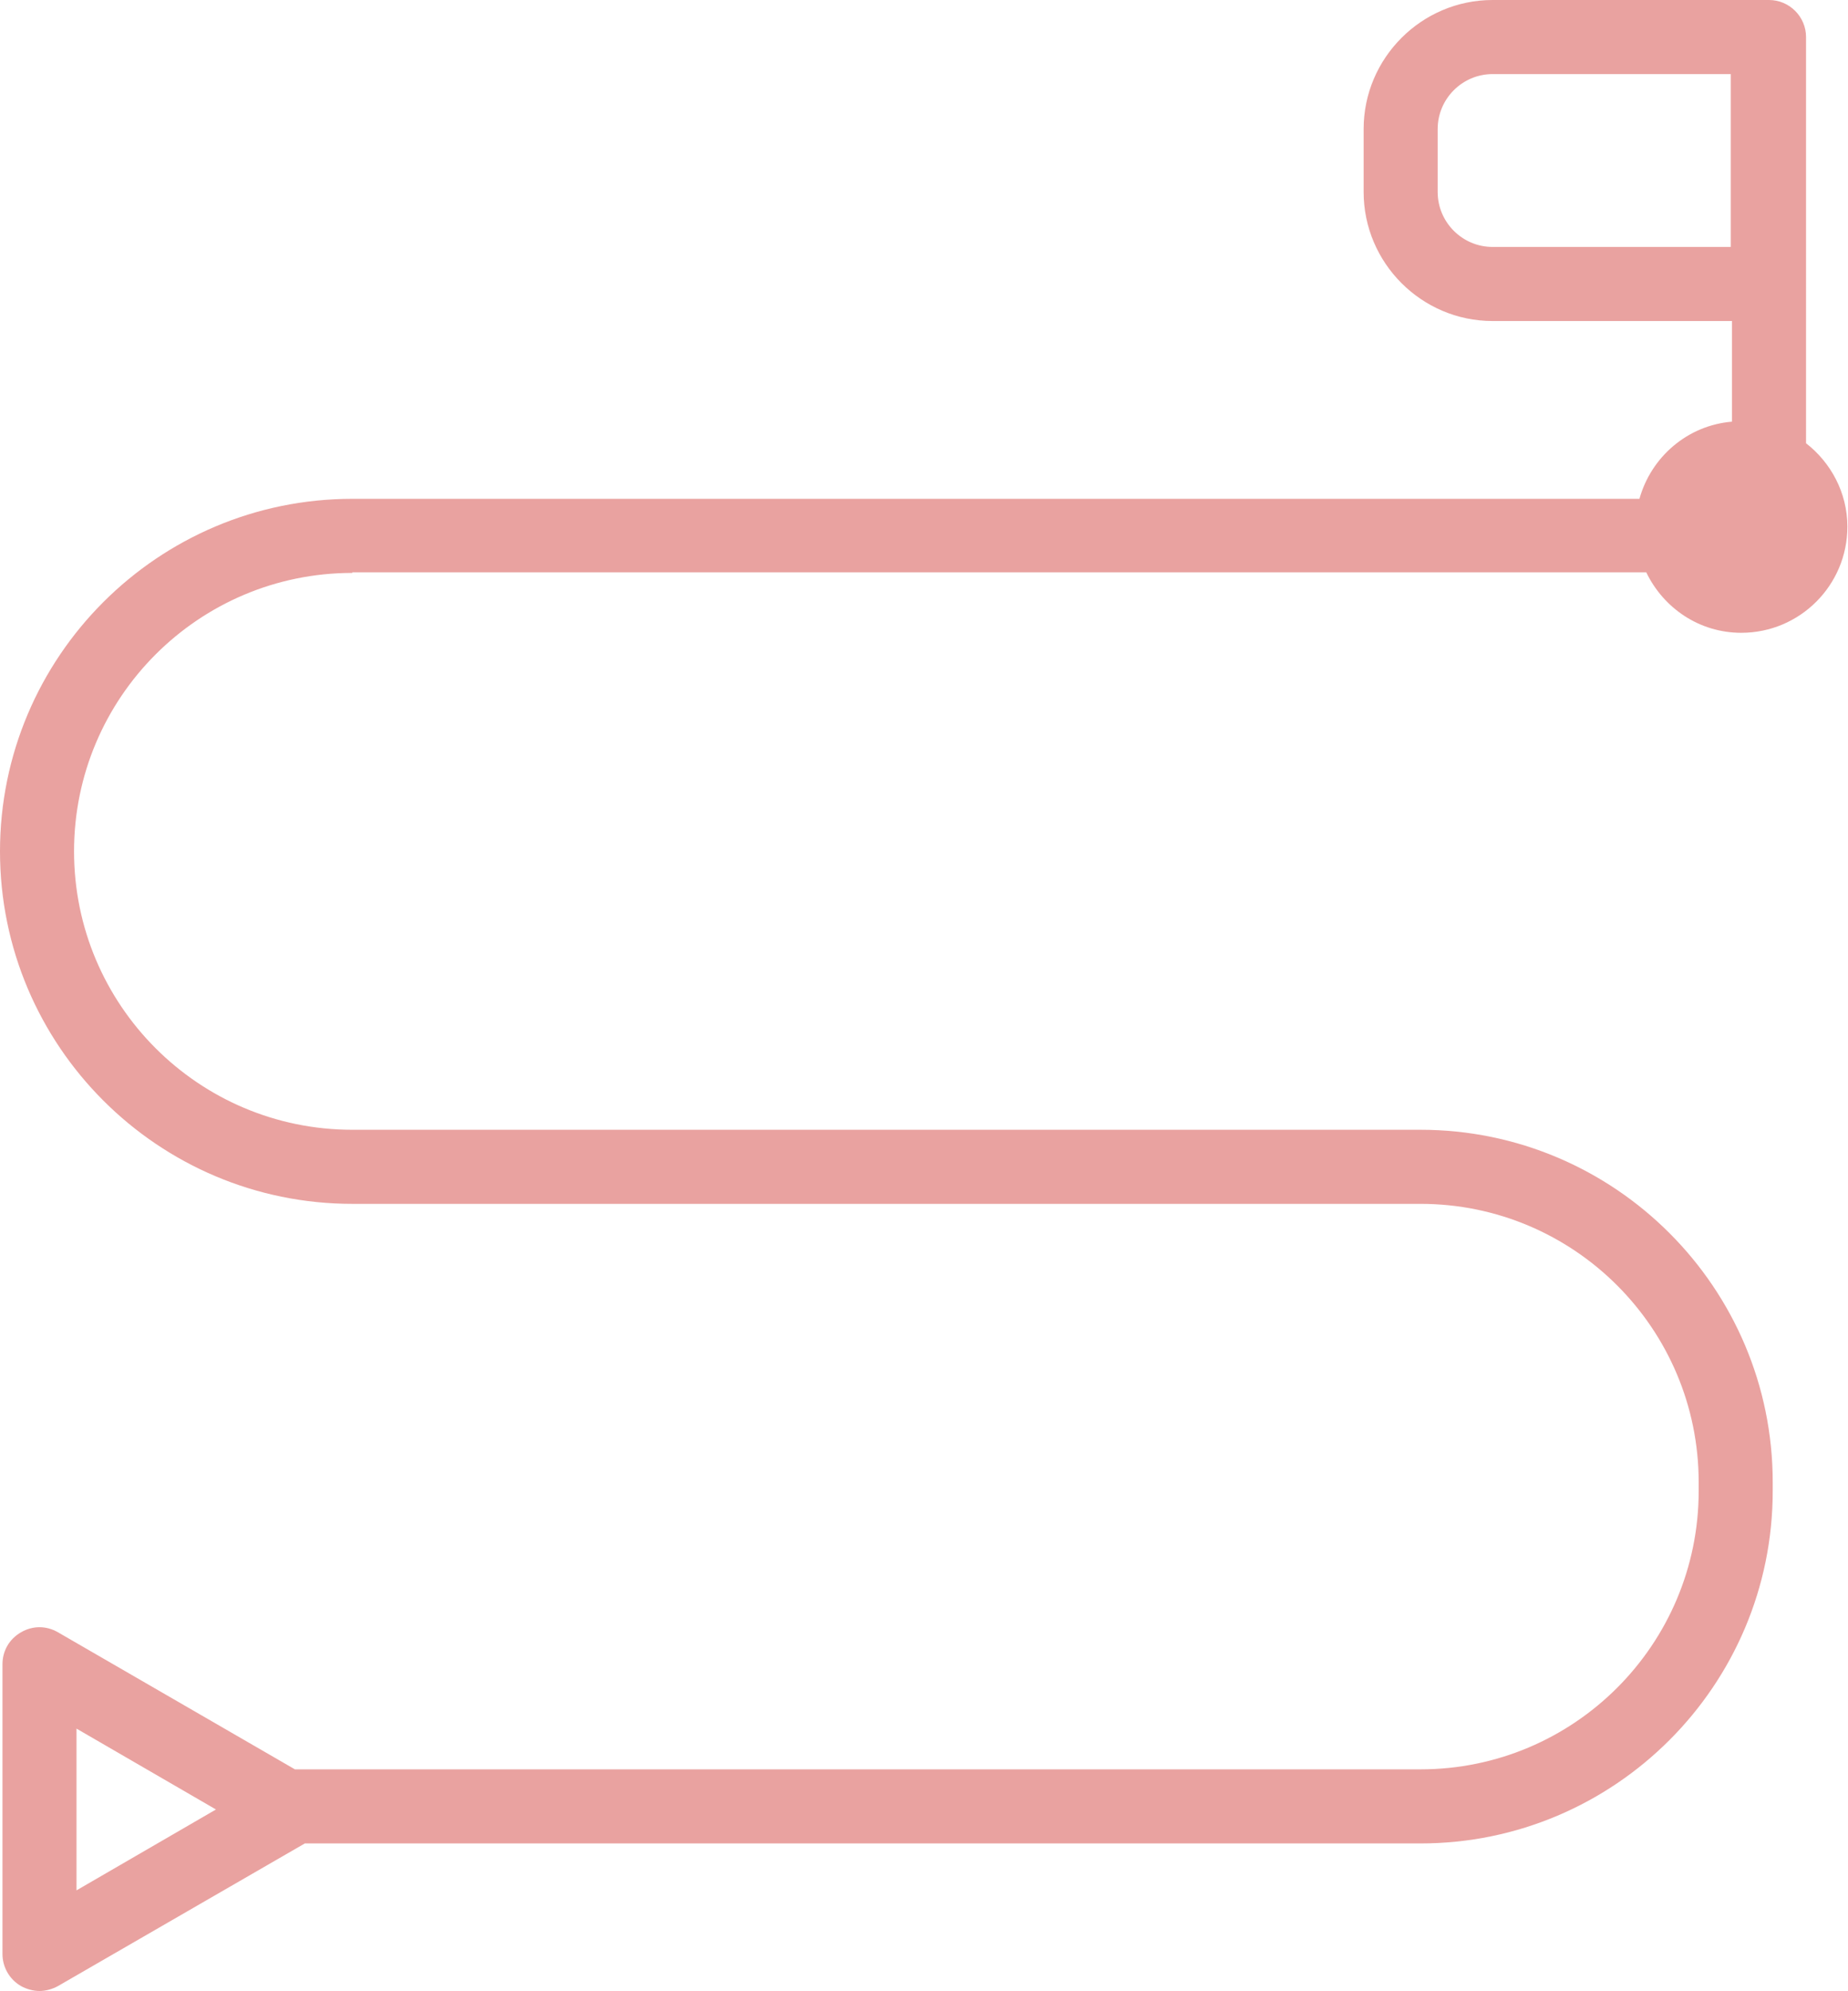
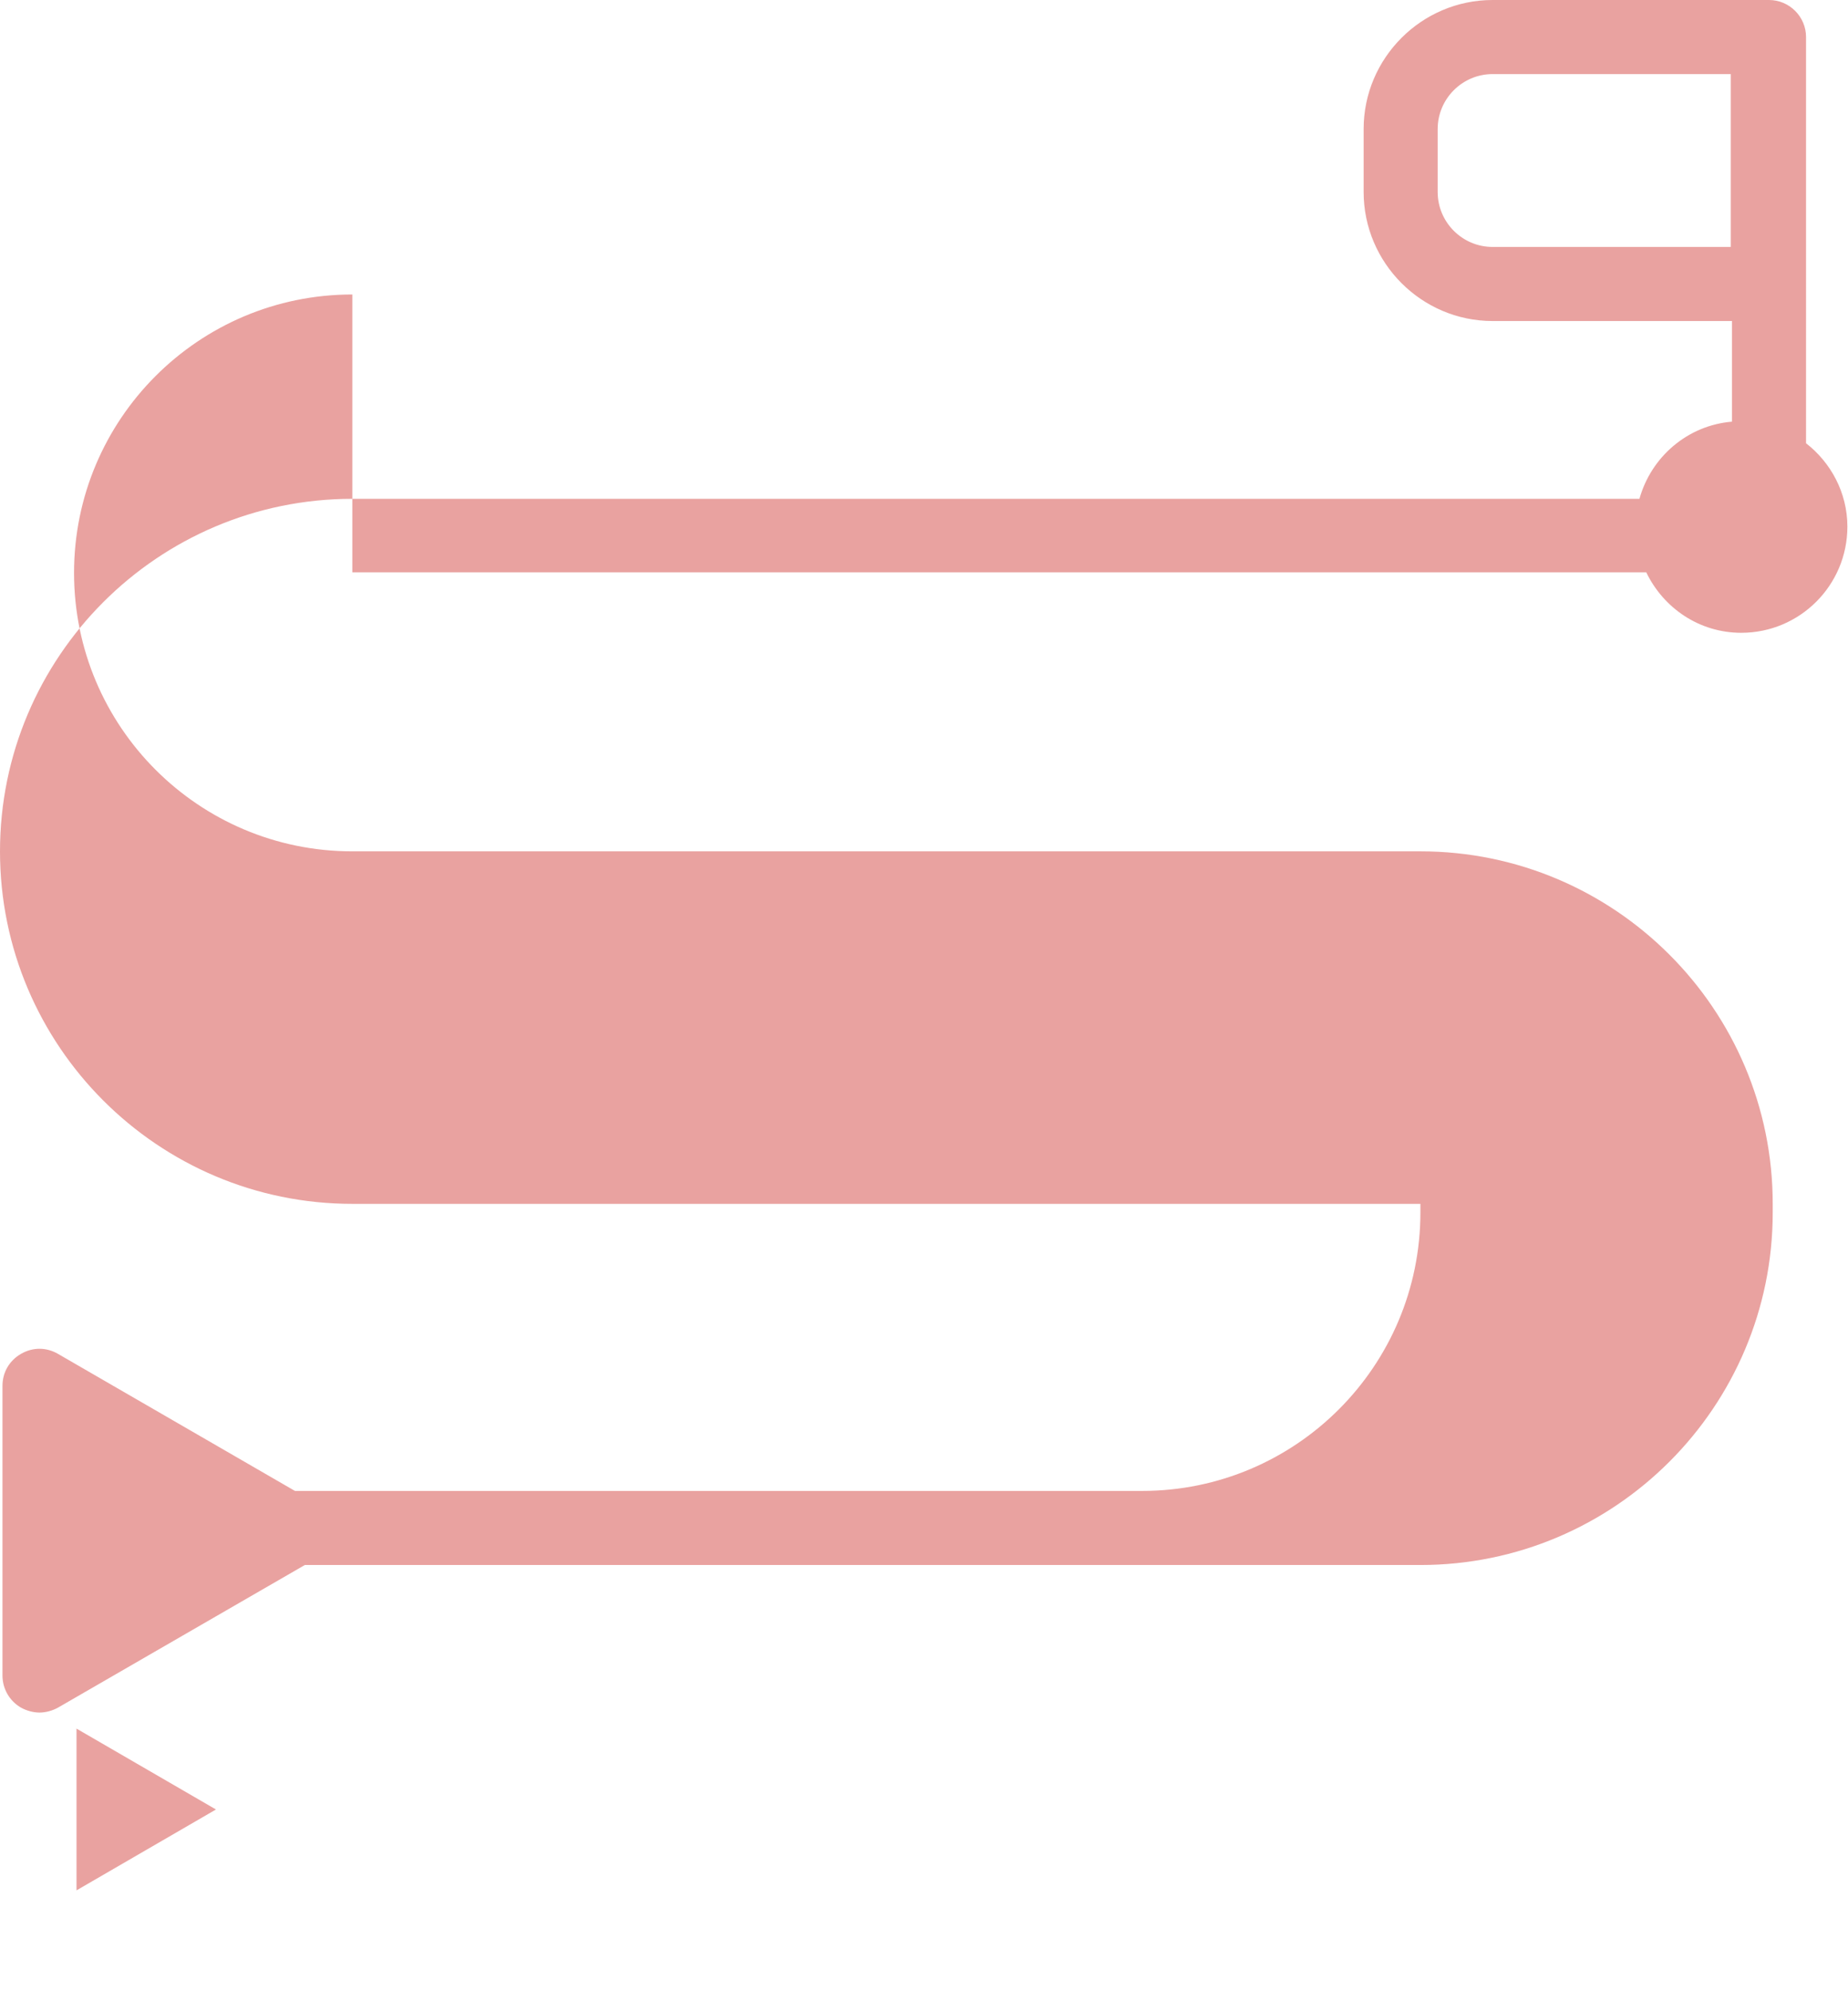
<svg xmlns="http://www.w3.org/2000/svg" id="Calque_2" viewBox="0 0 29.95 32.25">
  <defs>
    <style>.cls-1{fill:#e9a2a0;}</style>
  </defs>
  <g id="Pictos">
-     <path class="cls-1" d="M5.71,9.27H26.68c.28,.58,.86,.98,1.54,.98,.95,0,1.72-.77,1.72-1.72,0-.55-.27-1.04-.67-1.35V.6c0-.33-.27-.6-.6-.6h-4.48c-1.15,0-2.09,.94-2.09,2.09v1.02c0,1.15,.94,2.09,2.09,2.09h3.88v1.63c-.72,.06-1.31,.57-1.5,1.25H5.71c-3.15,0-5.71,2.56-5.71,5.71s2.56,5.71,5.71,5.71H23.02c2.49,0,4.51,2.02,4.51,4.51v.14c0,2.49-2.02,4.51-4.51,4.51H4.78l-3.84-2.22c-.19-.11-.41-.11-.6,0s-.3,.3-.3,.52v4.69c0,.21,.11,.41,.3,.52,.09,.05,.2,.08,.3,.08s.21-.03,.3-.08l4-2.31H23.02c3.15,0,5.71-2.56,5.71-5.71v-.14c0-3.15-2.56-5.71-5.71-5.71H5.71c-2.49,0-4.51-2.02-4.51-4.51s2.02-4.51,4.51-4.51ZM28.05,4h-3.86c-.49,0-.89-.4-.89-.89v-1.02c0-.49,.4-.89,.89-.89h3.86V4ZM1.24,30.61v-2.61l2.26,1.31-2.26,1.31Z" />
+     <path class="cls-1" d="M5.71,9.27H26.68c.28,.58,.86,.98,1.54,.98,.95,0,1.72-.77,1.72-1.72,0-.55-.27-1.04-.67-1.35V.6c0-.33-.27-.6-.6-.6h-4.48c-1.15,0-2.09,.94-2.09,2.09v1.02c0,1.15,.94,2.09,2.09,2.09h3.88v1.63c-.72,.06-1.31,.57-1.5,1.25H5.71c-3.15,0-5.71,2.56-5.71,5.71s2.56,5.71,5.71,5.71H23.02v.14c0,2.49-2.02,4.51-4.51,4.51H4.78l-3.84-2.22c-.19-.11-.41-.11-.6,0s-.3,.3-.3,.52v4.69c0,.21,.11,.41,.3,.52,.09,.05,.2,.08,.3,.08s.21-.03,.3-.08l4-2.31H23.02c3.15,0,5.71-2.56,5.71-5.71v-.14c0-3.15-2.56-5.71-5.71-5.71H5.71c-2.49,0-4.51-2.02-4.51-4.51s2.02-4.51,4.51-4.51ZM28.05,4h-3.86c-.49,0-.89-.4-.89-.89v-1.02c0-.49,.4-.89,.89-.89h3.86V4ZM1.24,30.61v-2.61l2.26,1.31-2.26,1.31Z" />
  </g>
</svg>